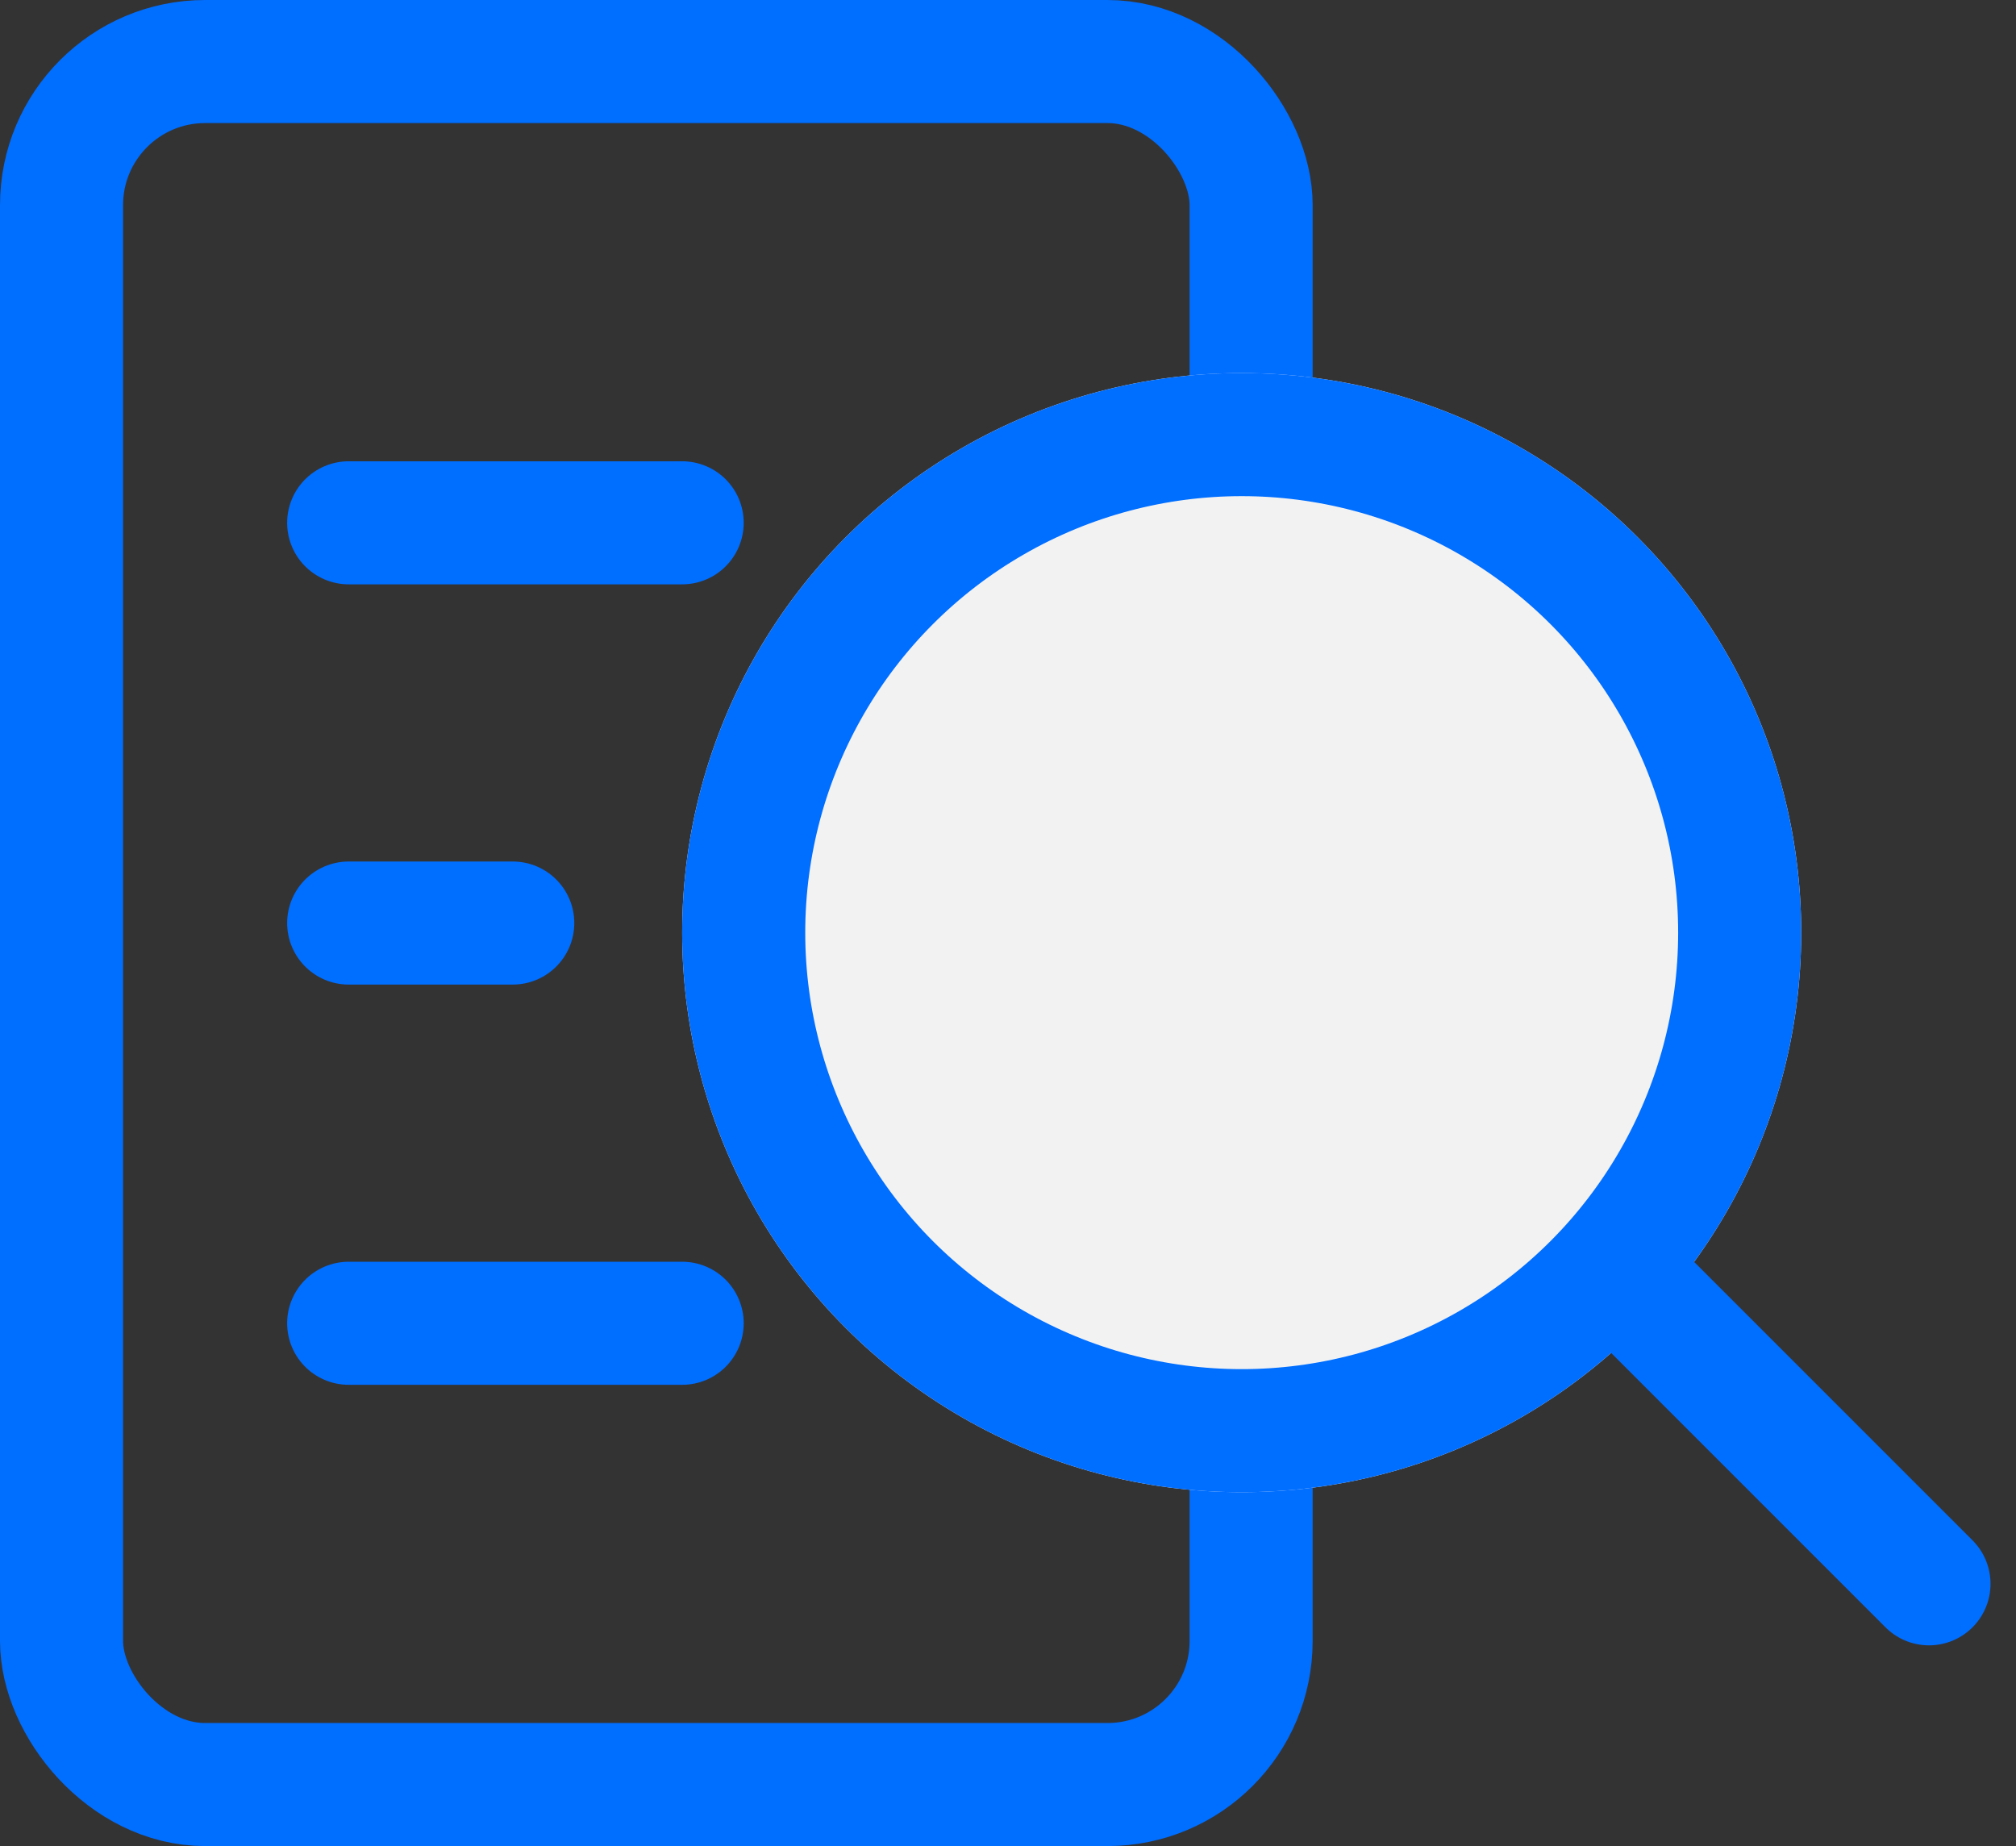
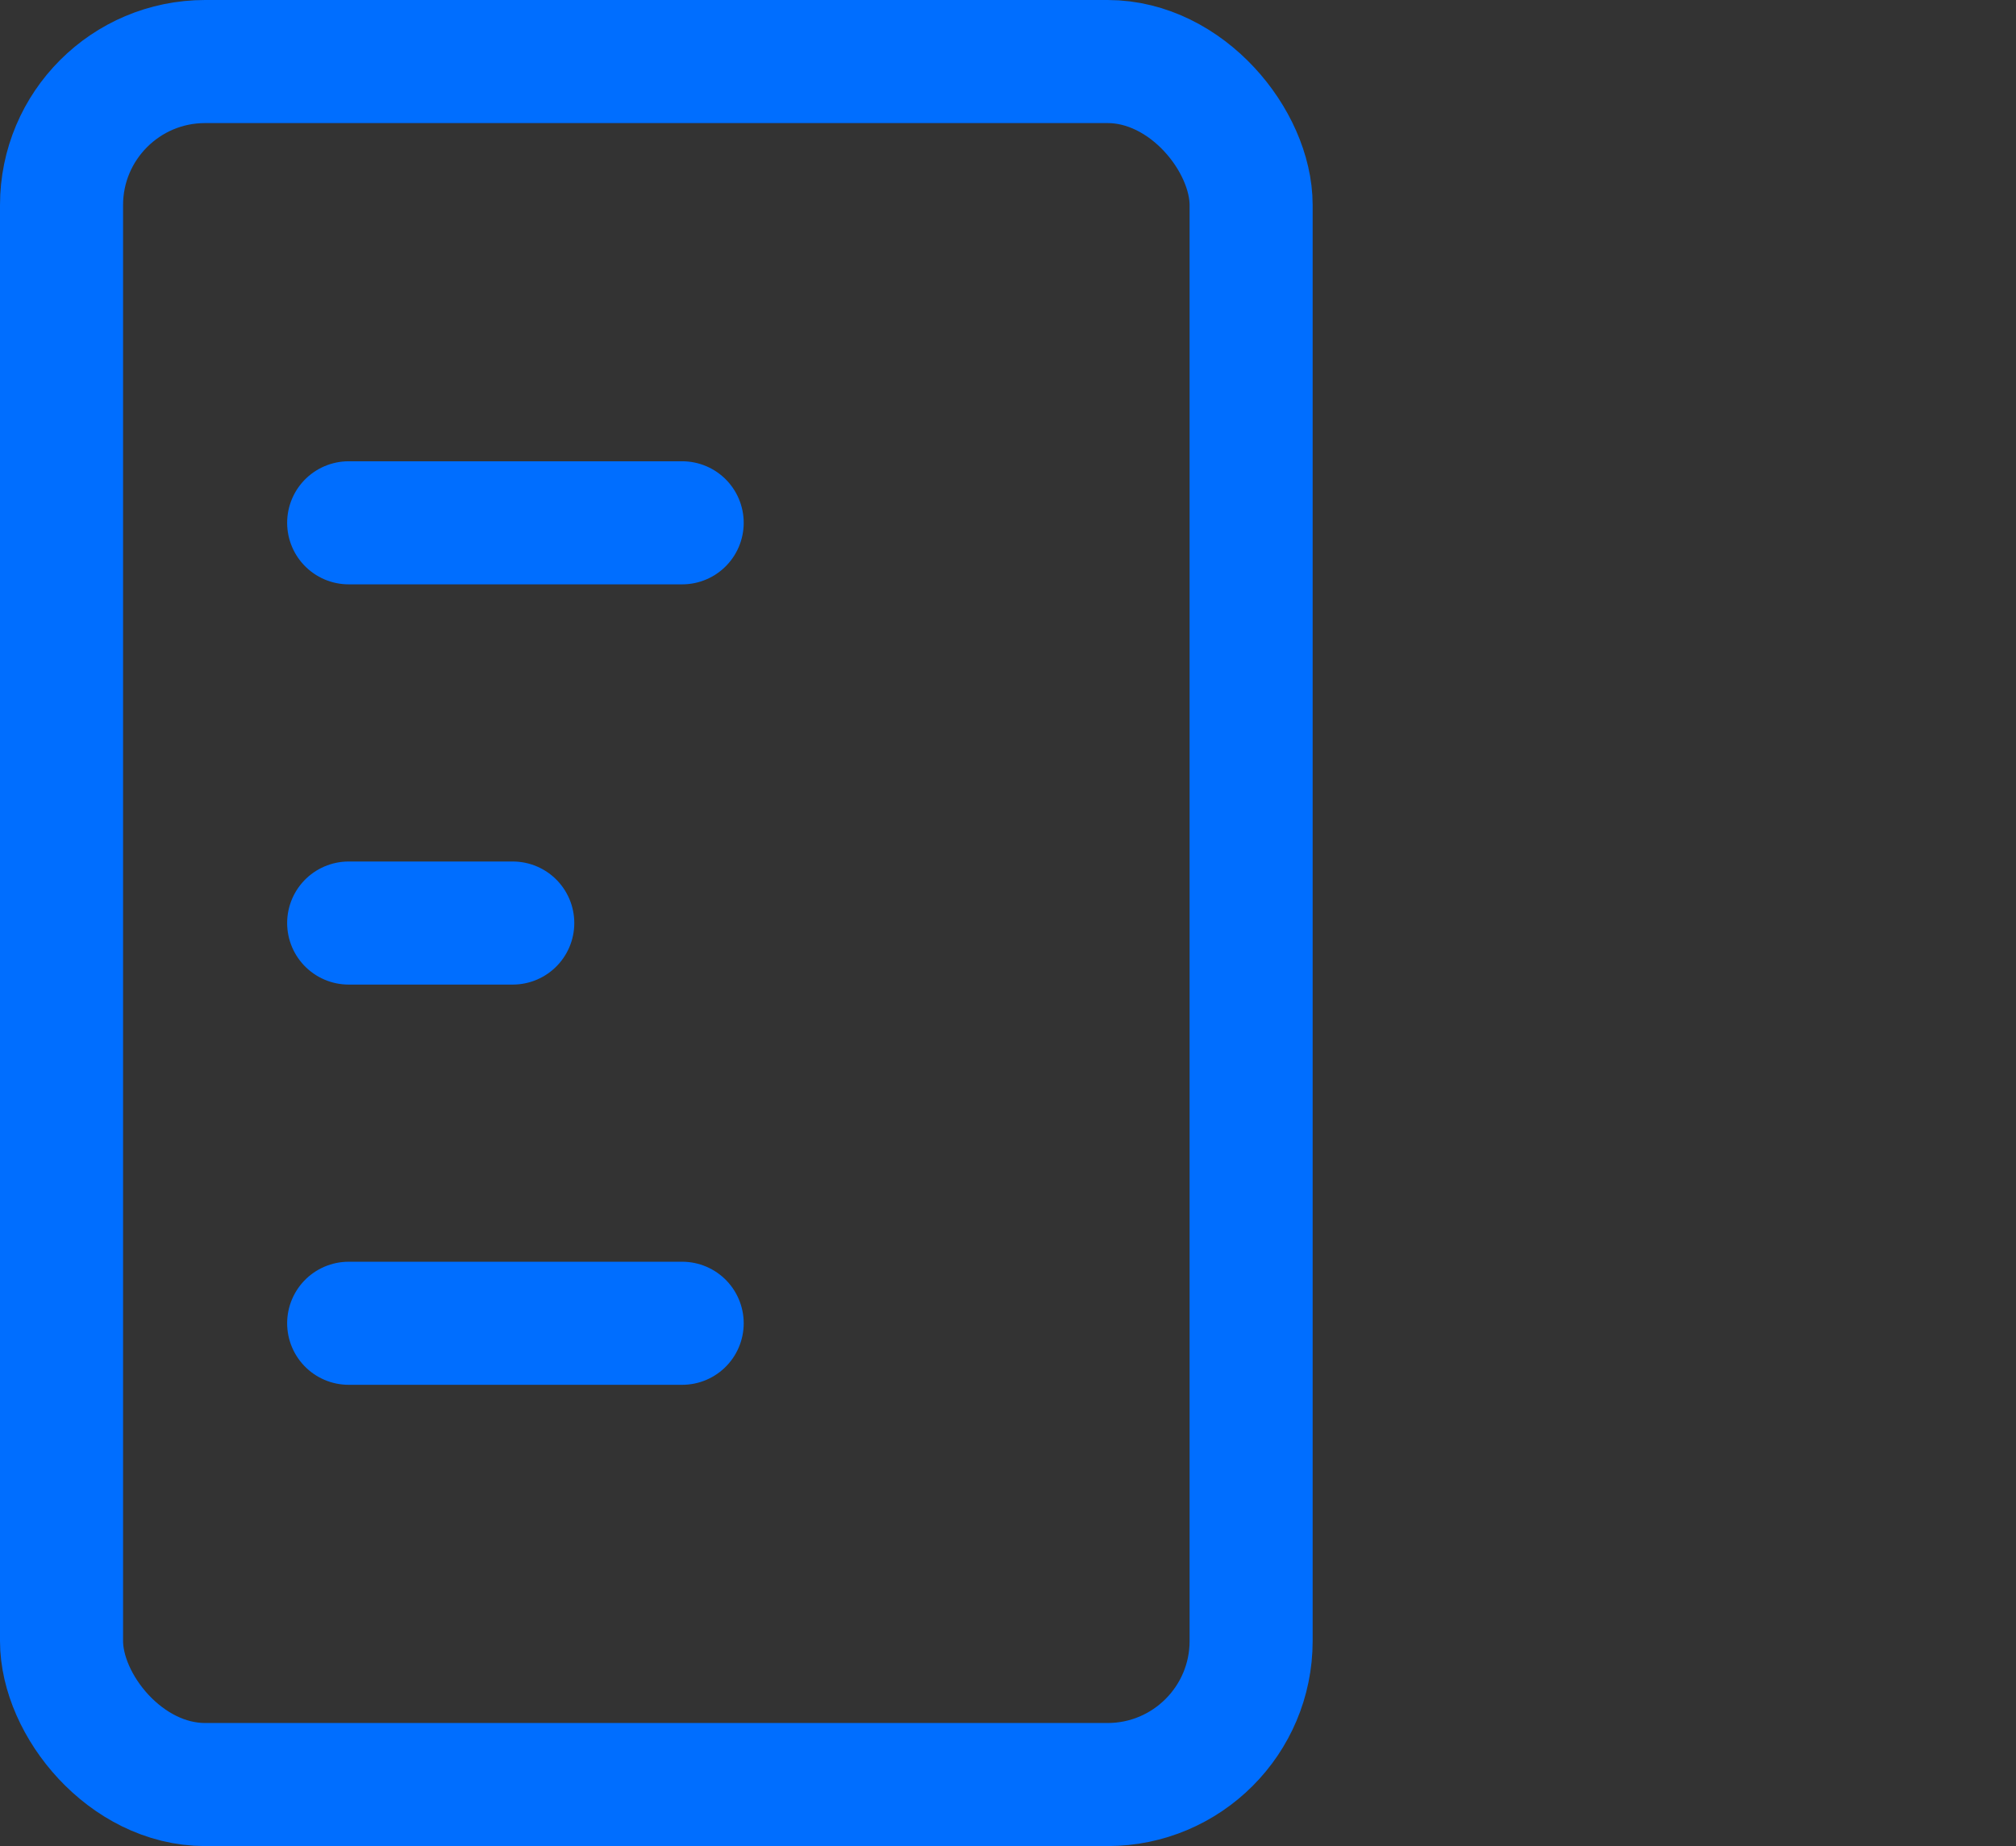
<svg xmlns="http://www.w3.org/2000/svg" width="49.146" height="45" viewBox="0 0 49.146 45">
  <rect x="0" y="0" width="49.146" height="45" fill="#333333" stroke="none" />
  <g id="그룹_2846" data-name="그룹 2846" transform="translate(15744 17927)">
    <g id="사각형_485" data-name="사각형 485" transform="translate(-15744 -17927)" fill="none" stroke="#006eff" stroke-width="3">
      <rect width="32" height="45" rx="5" stroke="none" />
      <rect x="1.5" y="1.5" width="29" height="42" rx="3.5" fill="none" />
    </g>
    <g id="타원_180" data-name="타원 180" transform="translate(-15727.37 -17917.906)" fill="#f2f2f2" stroke="#006eff" stroke-linecap="round" stroke-width="3">
-       <circle cx="13.64" cy="13.64" r="13.64" stroke="none" />
-       <circle cx="13.64" cy="13.64" r="12.14" fill="none" />
-     </g>
-     <line id="선_337" data-name="선 337" x2="7.048" y2="7.048" transform="translate(-15704.023 -17895.441)" fill="none" stroke="#006eff" stroke-linecap="round" stroke-width="3" />
+       </g>
    <line id="선_338" data-name="선 338" x2="8.13" transform="translate(-15735.5 -17914.256)" fill="none" stroke="#006eff" stroke-linecap="round" stroke-width="3" />
    <line id="선_339" data-name="선 339" x2="4" transform="translate(-15735.5 -17904.5)" fill="none" stroke="#006eff" stroke-linecap="round" stroke-width="3" />
    <line id="선_340" data-name="선 340" x2="8.13" transform="translate(-15735.5 -17894.744)" fill="none" stroke="#006eff" stroke-linecap="round" stroke-width="3" />
  </g>
</svg>